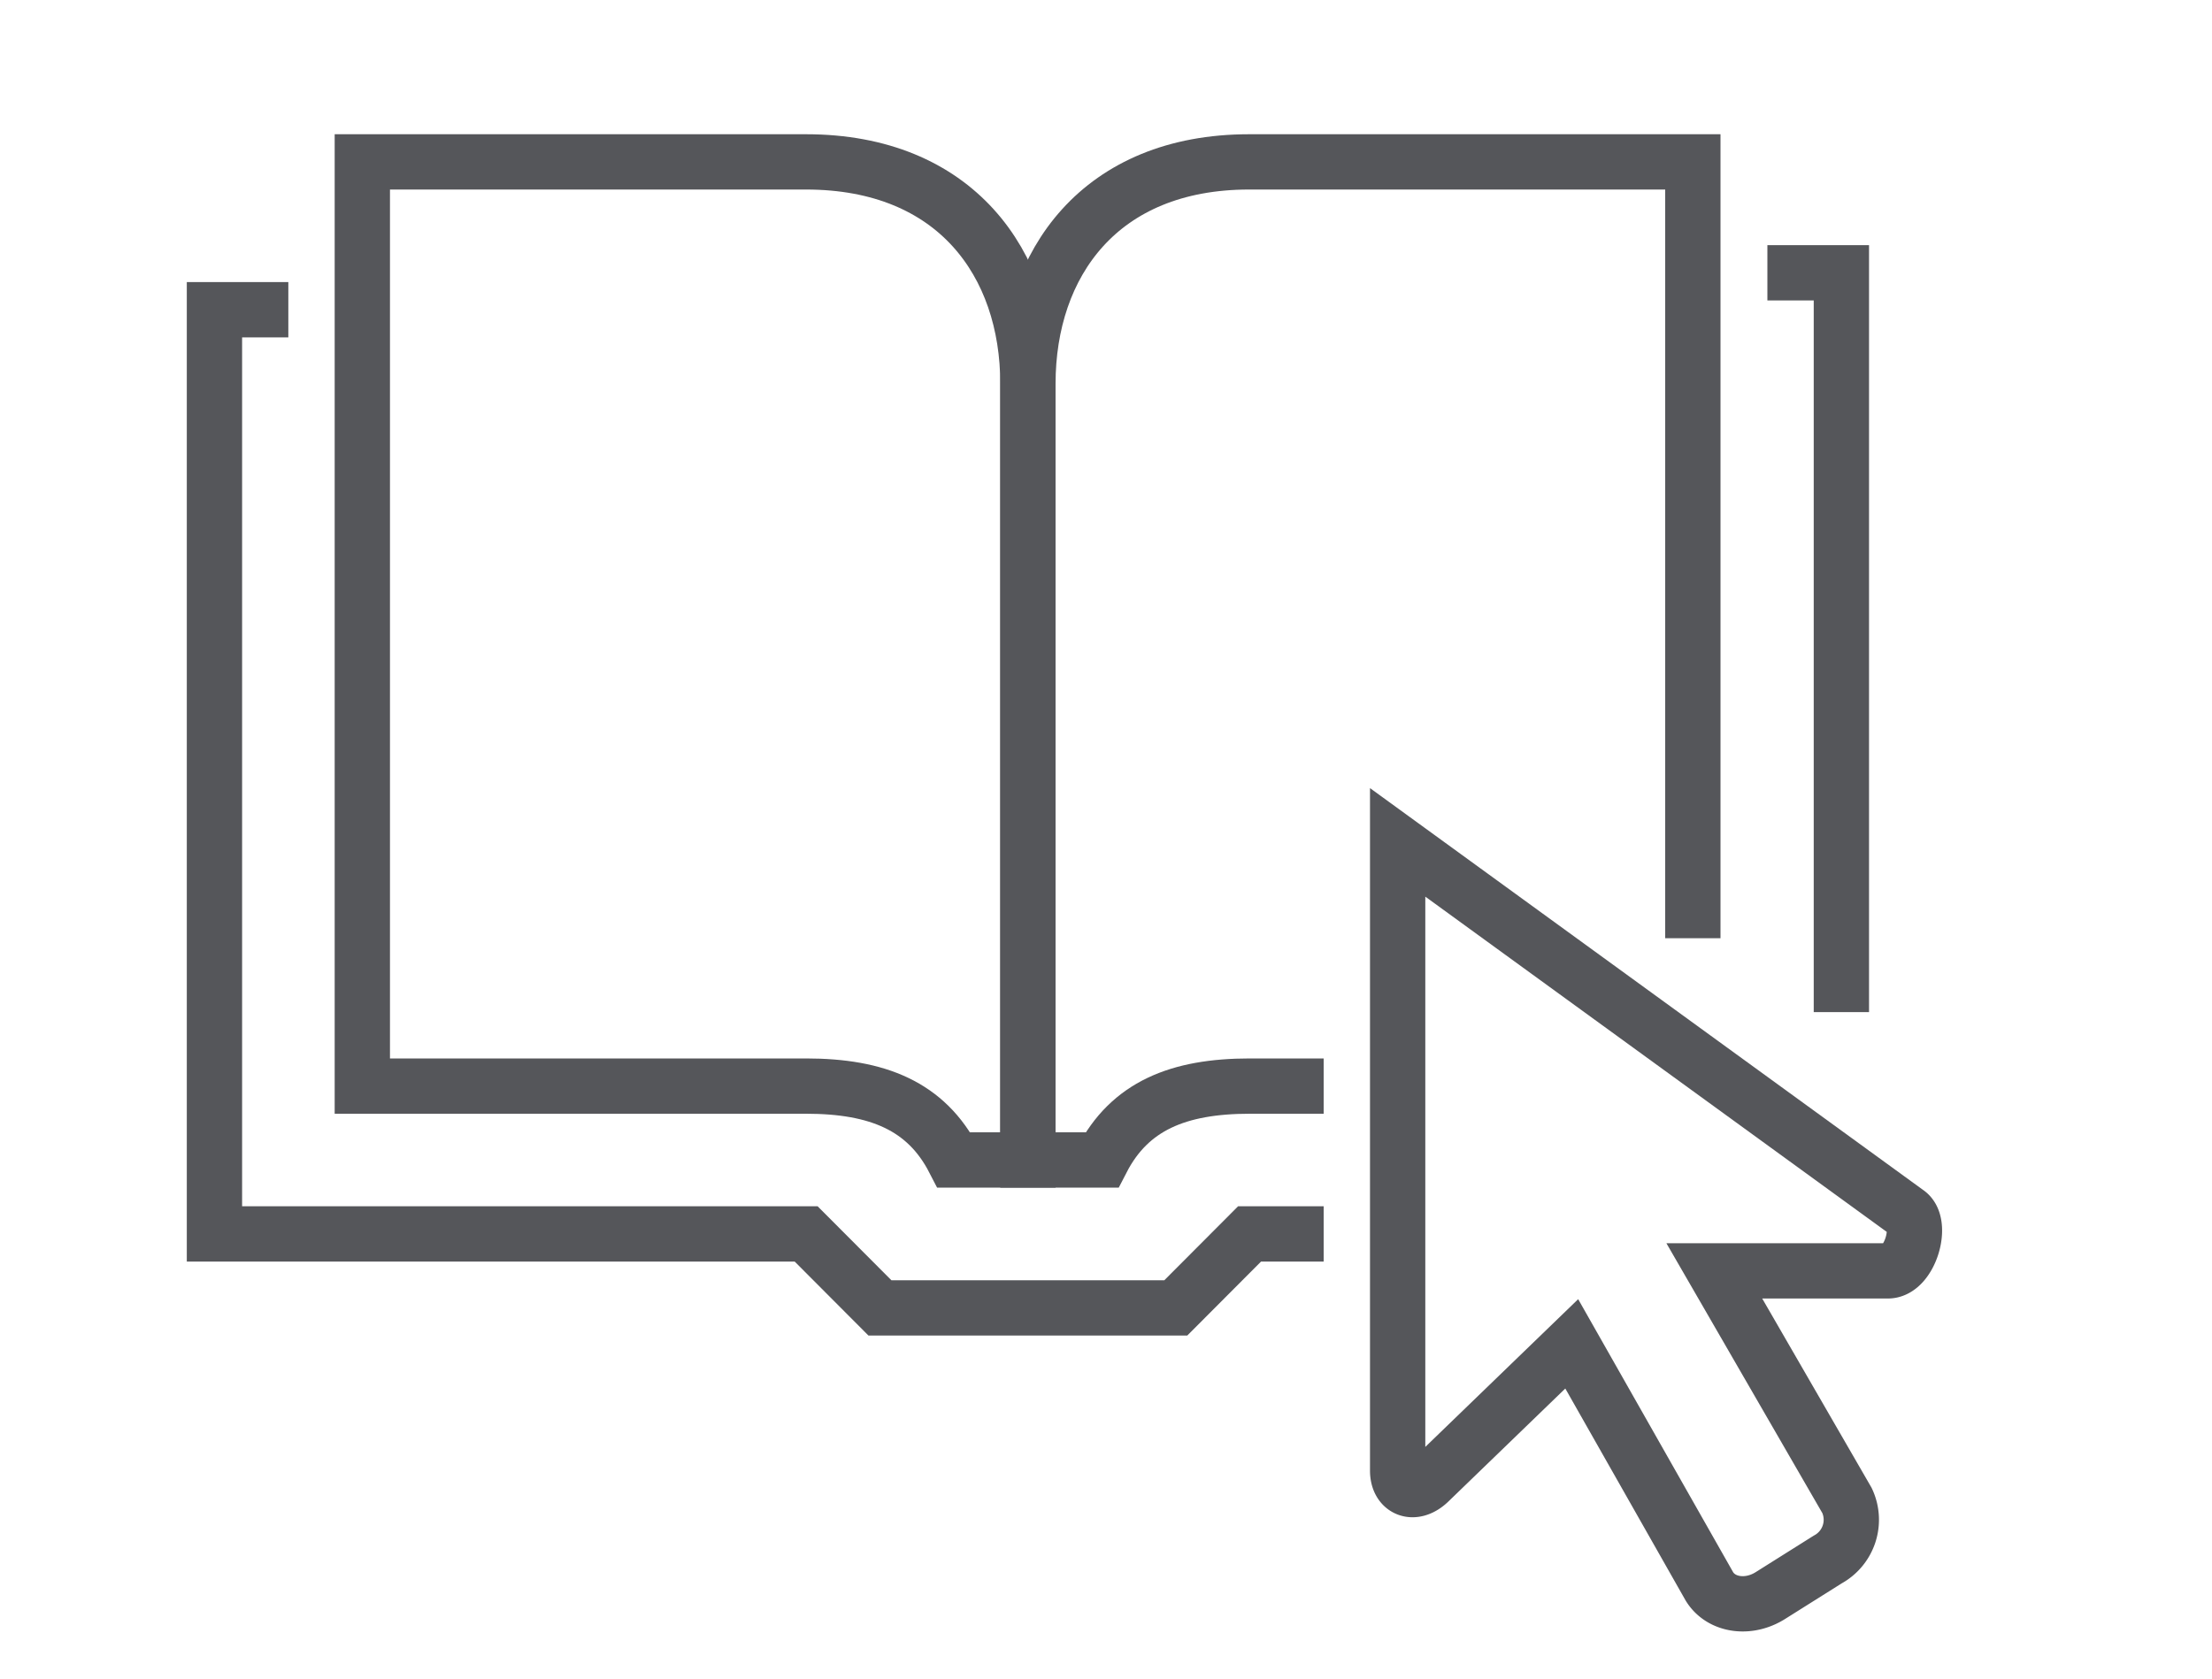
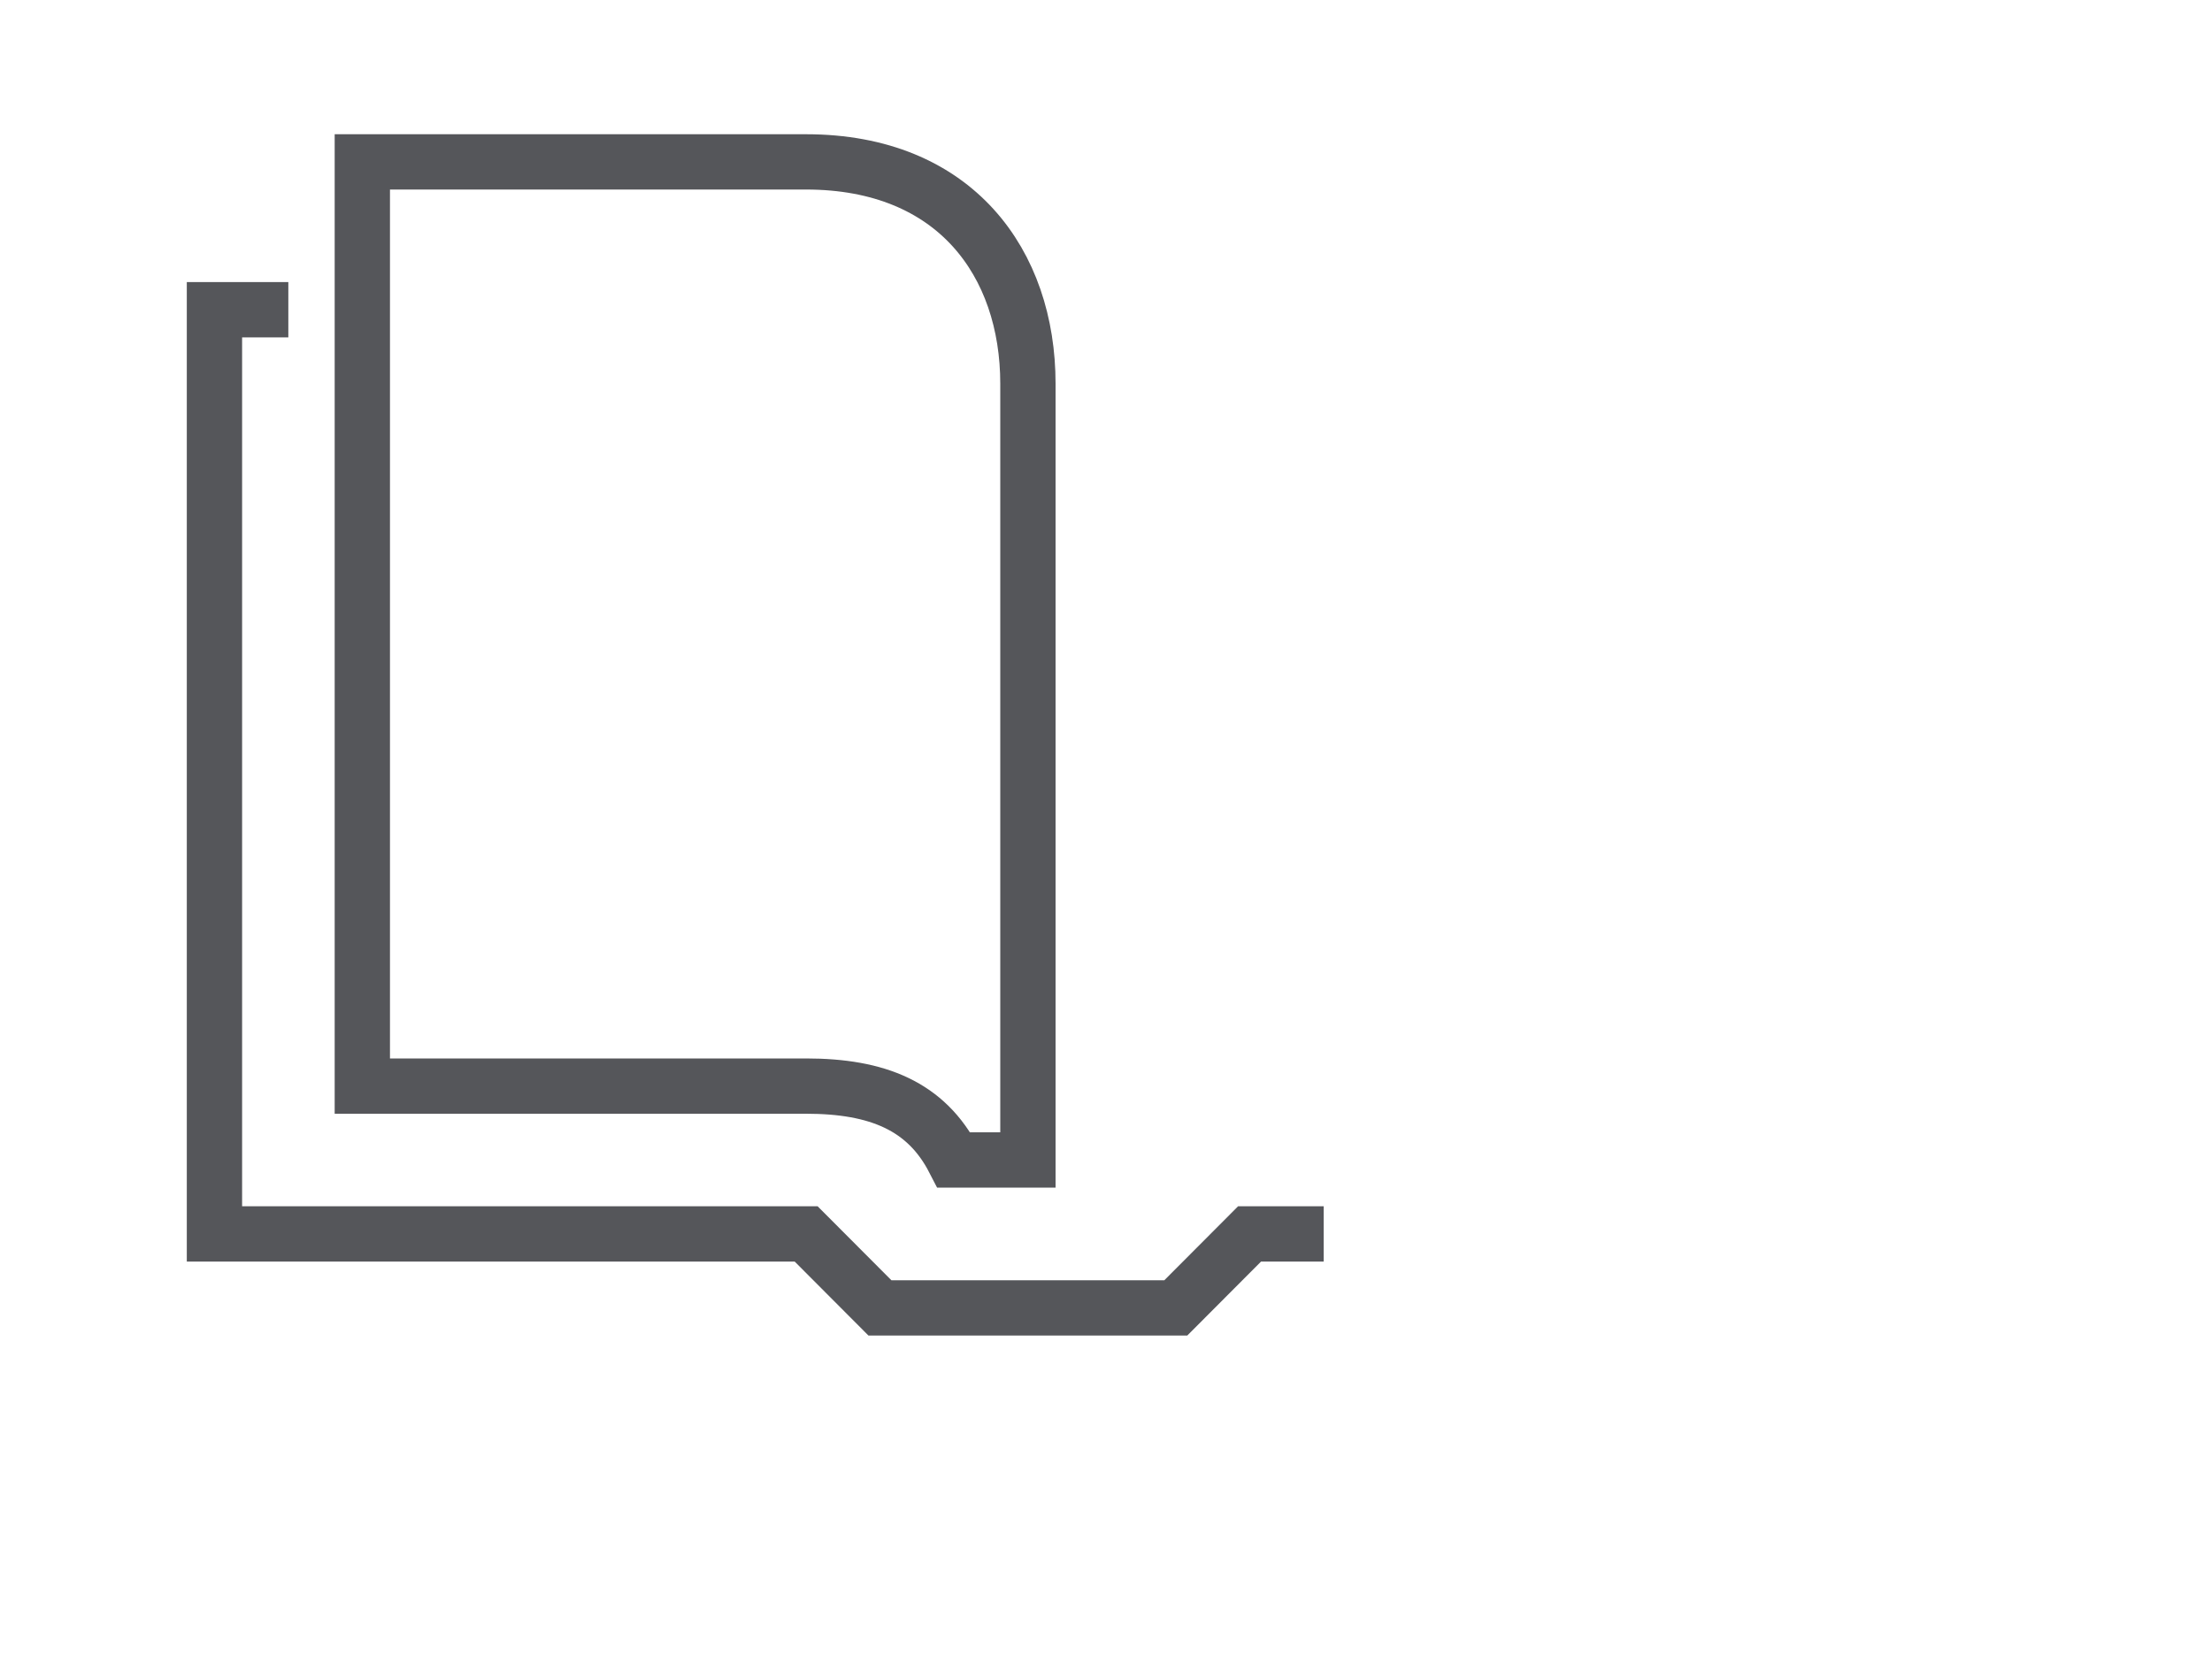
<svg xmlns="http://www.w3.org/2000/svg" id="Layer_1" data-name="Layer 1" viewBox="0 0 200 151.84">
  <defs>
    <style>
      .cls-1 {
        fill: none;
        stroke: #55565a;
        stroke-miterlimit: 10;
        stroke-width: 5px;
      }
    </style>
  </defs>
  <g>
    <polyline class="cls-1" points="119.68 111.59 112.98 111.59 106.31 118.28 79.56 118.28 72.89 111.59 19.39 111.59 19.39 28.01 26.07 28.01" />
-     <polyline class="cls-1" points="159.8 24.67 166.49 24.67 166.49 91.53" />
-     <path class="cls-1" d="M119.68,98.22H113c-6.47,0-10.86,1.81-13.37,6.68H92.94V34.7c0-10.87,6.53-20.06,20-20.06h40.12V84.85" />
    <path class="cls-1" d="M32.76,98.22H72.88c6.47,0,10.86,1.81,13.37,6.68h6.69V34.7c0-10.87-6.54-20.06-20.06-20.06H32.76Z" />
-     <path class="cls-1" d="M172.43,109.65,126.37,76.18V133c0,1.72,1.47,2.31,2.84,1l12.9-12.47,12.45,21.94c1.05,1.71,3.51,2.08,5.5.83l5.2-3.27A4.09,4.09,0,0,0,167,135.7l-12-20.77H170.7C172.68,114.93,173.94,110.65,172.43,109.65Z" />
  </g>
</svg>